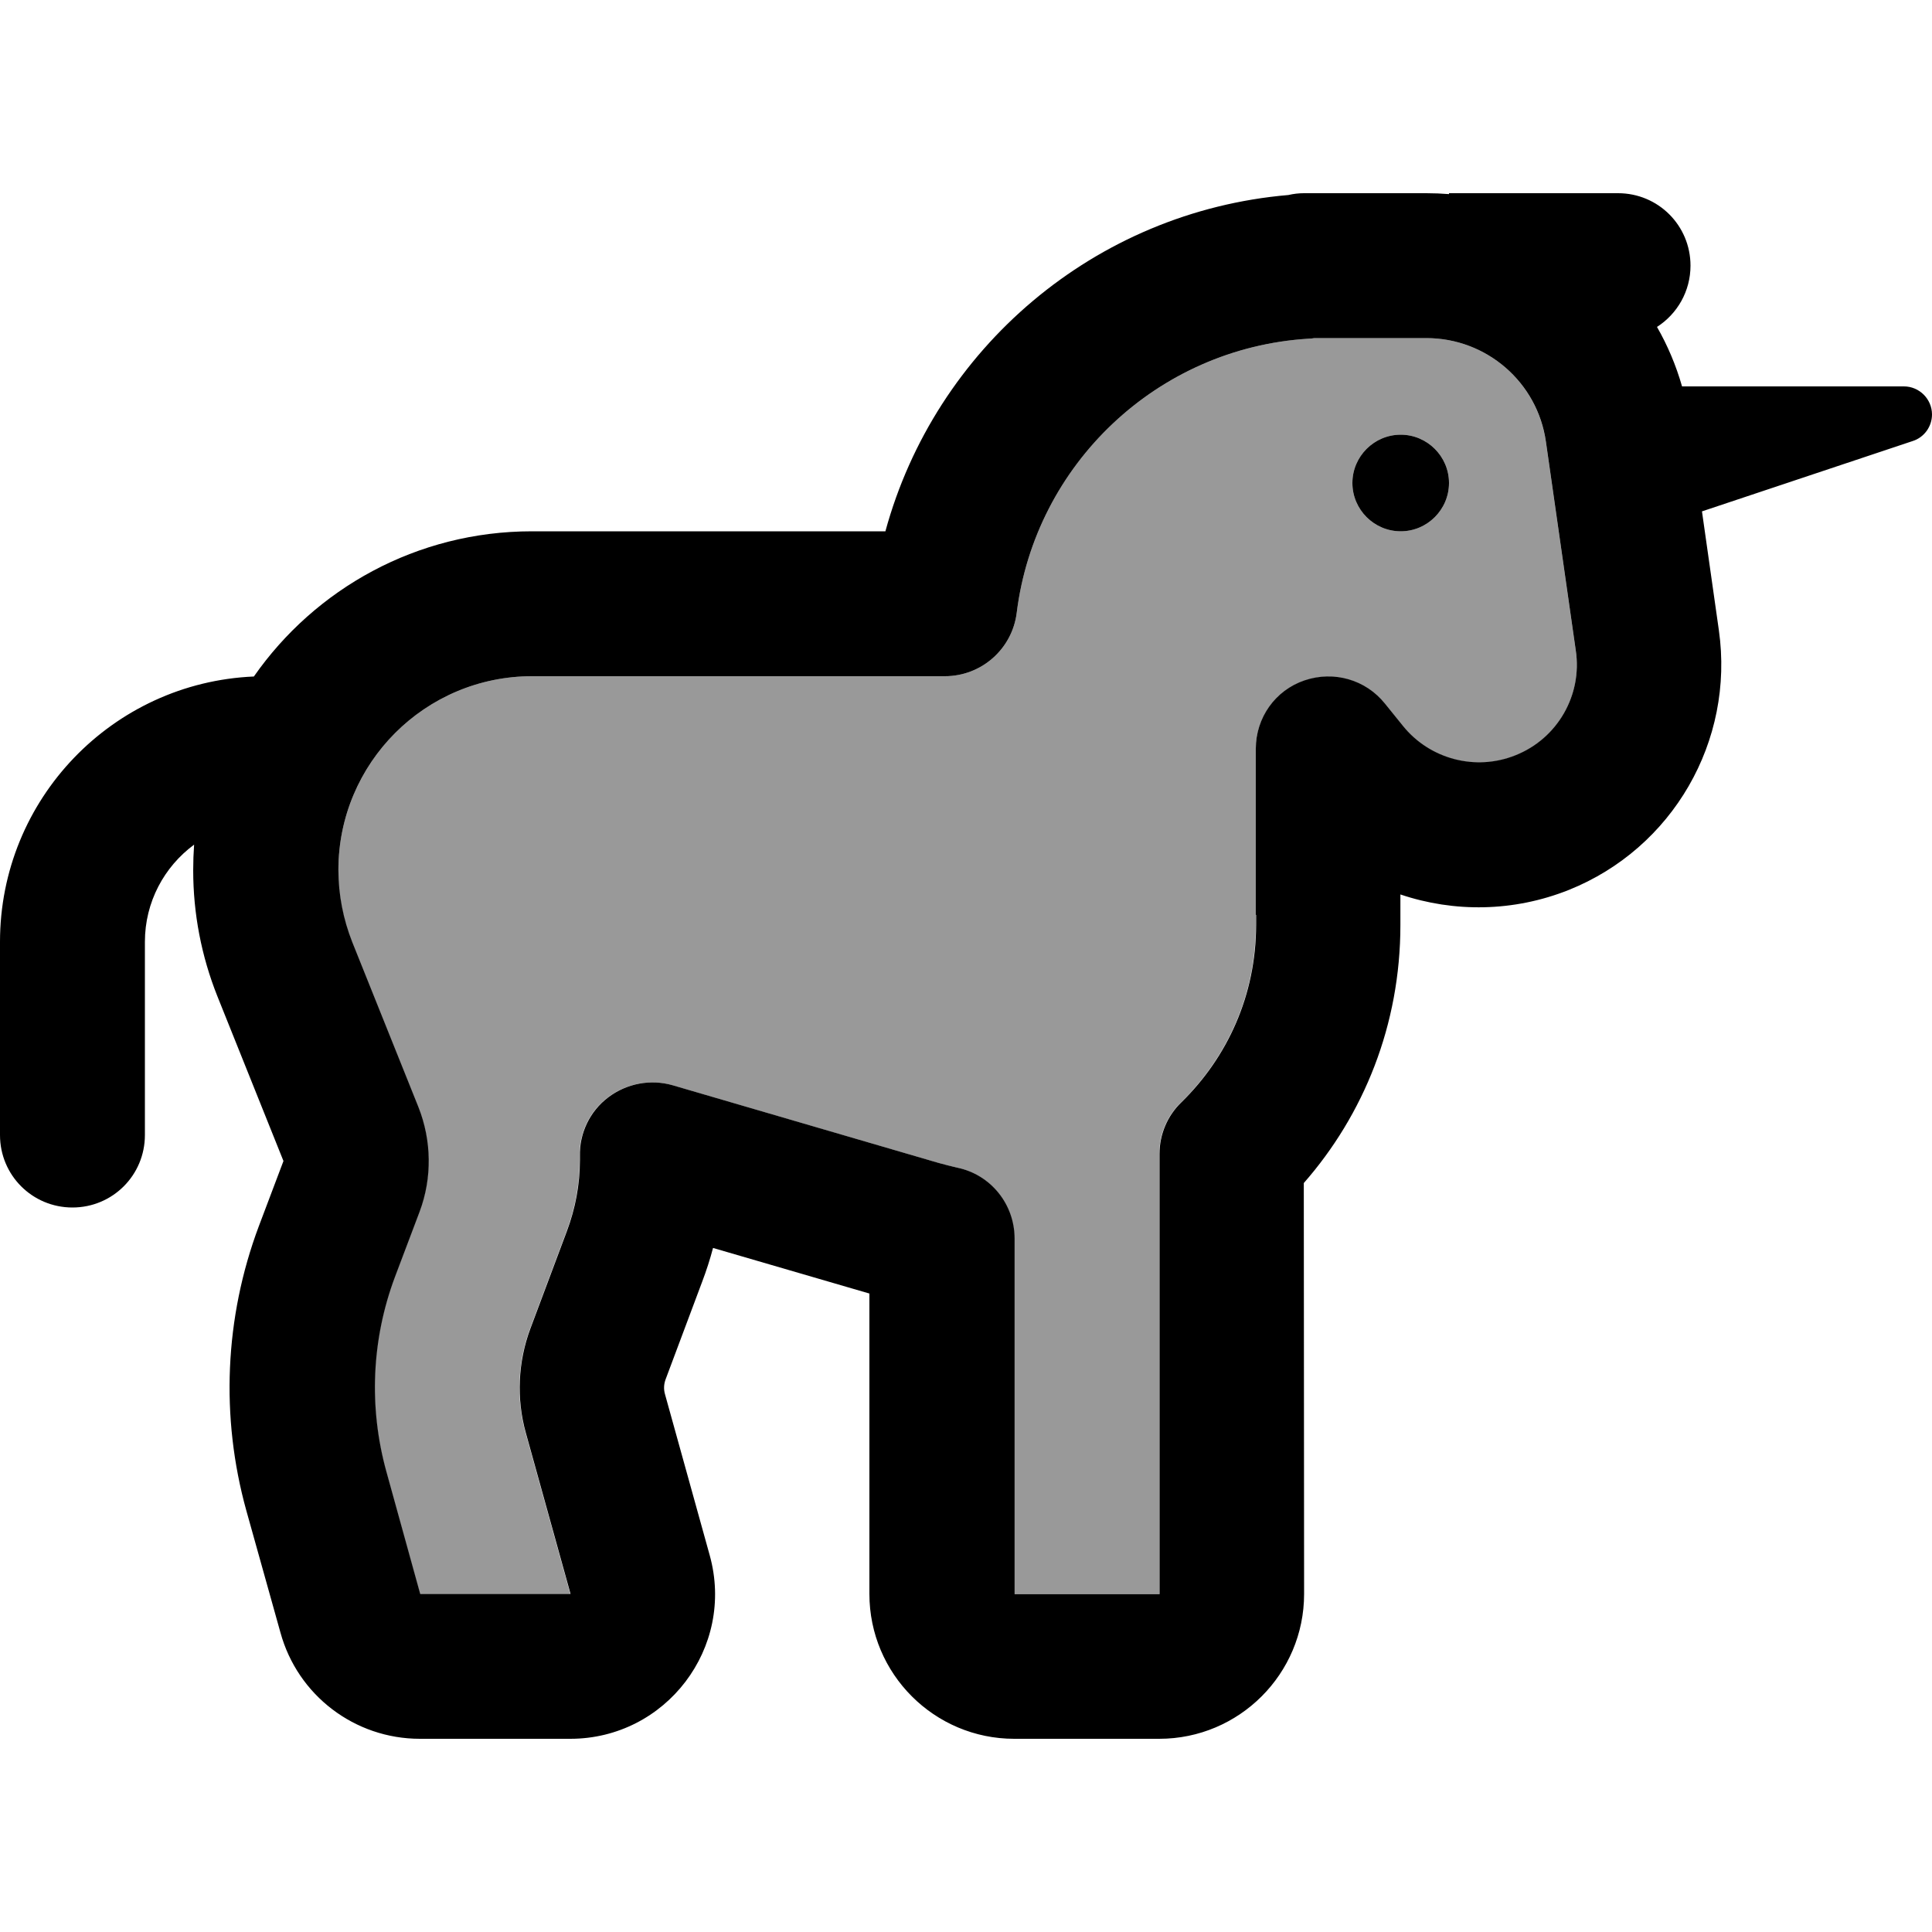
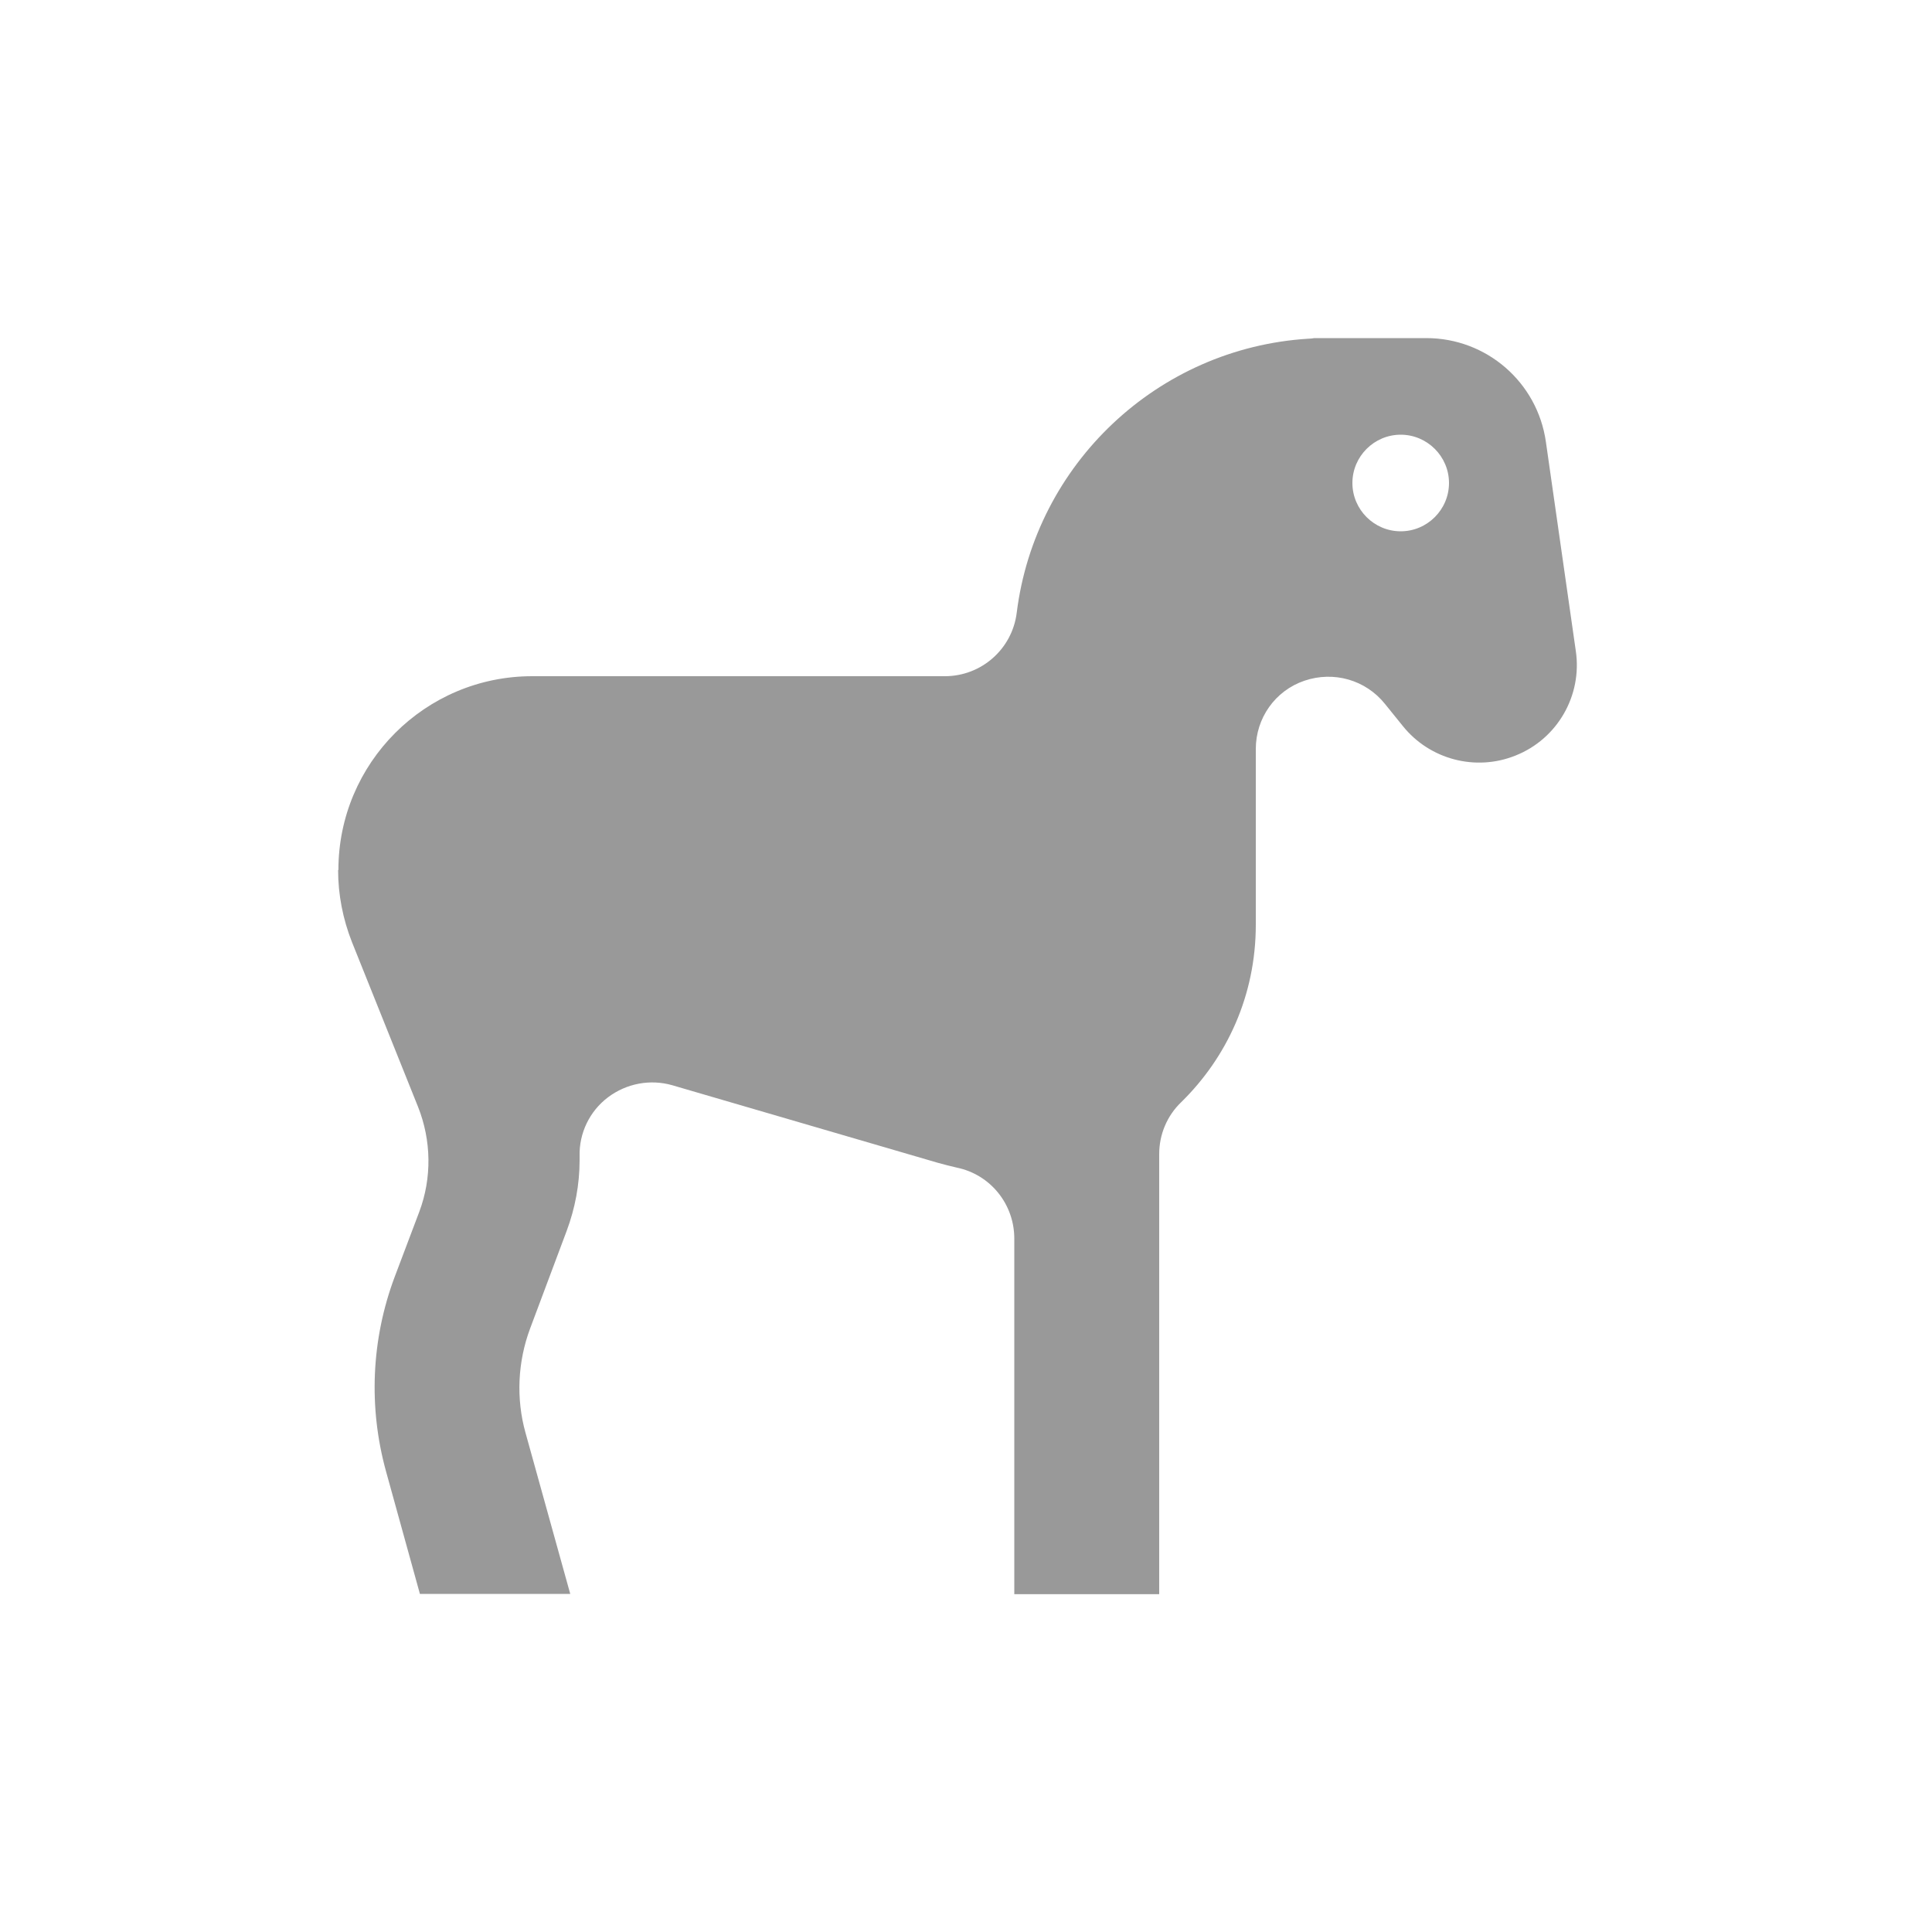
<svg xmlns="http://www.w3.org/2000/svg" viewBox="0 0 640 640">
  <path opacity=".4" fill="currentColor" d="M112 288.2C112 296.4 113.6 304.5 116.6 312.1L138.5 366.7C142.9 377.8 143.1 390.2 138.9 401.4L130.7 423.1C123 443.7 122 466.2 127.9 487.5L139.1 528L188.9 528L174.1 474.7C170.9 463.3 171.5 451.1 175.6 440.1L187.7 407.8C190.5 400.3 192 392.4 192 384.3C192 383.9 192 383.4 192 383C191.8 375.4 195.3 368.1 201.4 363.5C207.5 358.9 215.4 357.4 222.7 359.5L310.7 385.2C312.8 385.8 314.9 386.3 317 386.8C328.1 389.1 336 398.9 336 410.3L336 528.1L384 528.1L384 382.3C384 375.8 386.6 369.6 391.3 365.1C406.4 350.3 416 329.8 416 306.3C416 305.7 416 305.1 416 304.6C416 304.1 416 303.6 416 303.1L416 248.1C416 237.9 422.4 228.8 432.1 225.5C441.8 222.2 452.4 225.2 458.8 233.2L464.7 240.5C473.6 251.6 488.8 255.6 502 250.3C515.9 244.8 524.2 230.4 522 215.6L512.1 146.4C509.3 126.6 492.4 112 472.5 112L435.4 112C434.8 112.1 434.1 112.2 433.4 112.2C383.4 115.3 342.9 153.8 336.8 203C335.3 215 325.1 224 313 224L176.3 224C140.8 224 112.1 252.8 112.1 288.2zM480 160C480 168.8 472.8 176 464 176C455.2 176 448 168.8 448 160C448 151.2 455.2 144 464 144C472.8 144 480 151.2 480 160z" />
-   <path fill="currentColor" d="M426.8 64.6C428.5 64.2 430.2 64 432 64L472.5 64C475 64 477.5 64.1 480 64.3L480 64L536 64C549.3 64 560 74.7 560 88C560 96.5 555.6 104 548.9 108.3C552.4 114.4 555.2 121 557.2 128L630.7 128C635.8 128 640 132.2 640 137.3C640 141.3 637.4 144.9 633.6 146.1L563.8 169.4L569.4 208.8C574.6 245.5 554.1 281 519.7 294.8C501.4 302.1 481.7 302.3 463.9 296.3L463.9 304.1L463.9 304.8L463.9 306.4C463.9 339.6 451.7 369.3 431.9 391.9L432 528C432 554.5 410.5 576 384 576L336 576C309.5 576 288 554.5 288 528L288 428.5L236.2 413.4C235.2 417.2 234 420.9 232.6 424.6L220.5 456.9C219.9 458.5 219.8 460.2 220.3 461.9L235.1 515.2C243.6 545.8 220.6 576 188.9 576L139.1 576C117.5 576 98.6 561.6 92.9 540.8L81.6 500.4C73 469.4 74.4 436.5 85.7 406.3L93.9 384.6L72 330C66.7 316.7 64 302.6 64 288.3C64 285.4 64.1 282.6 64.3 279.8C54.4 287.1 48 298.8 48 312L48 376C48 389.3 37.3 400 24 400C10.7 400 0 389.3 0 376L0 312C0 264.7 37.3 226.1 84.1 224.1C104.4 195 138.1 176 176.2 176L293.3 176C309.8 115.5 362.6 70.1 426.8 64.6zM416 303L416 248C416 237.8 422.4 228.7 432.1 225.4C441.8 222.1 452.4 225.1 458.8 233.1L464.7 240.4C473.6 251.5 488.8 255.5 502 250.2C515.9 244.7 524.2 230.3 522 215.5L512.1 146.3C509.3 126.6 492.4 112 472.5 112L435.4 112C434.8 112.1 434.1 112.2 433.4 112.2C383.4 115.3 342.9 153.8 336.8 203C335.3 215 325.1 224 313 224L176.3 224C140.8 224 112.1 252.8 112.1 288.2C112.1 296.4 113.7 304.5 116.7 312.1L138.6 366.7C143 377.8 143.2 390.2 139 401.4L130.8 423.1C123.1 443.7 122.1 466.2 128 487.5L139.2 528L189 528L174.2 474.7C171 463.3 171.6 451.1 175.7 440.1L187.8 407.8C190.6 400.3 192.1 392.4 192.1 384.3C192.1 383.9 192.1 383.4 192.1 383C191.9 375.4 195.4 368.1 201.5 363.5C207.6 358.9 215.5 357.4 222.8 359.5L310.8 385.2C312.9 385.8 315 386.3 317.1 386.8C328.2 389.1 336.1 398.9 336.1 410.3L336.1 528.1L384.1 528.1L384.1 382.3C384.1 375.8 386.7 369.6 391.4 365.1C406.5 350.3 416.1 329.8 416.1 306.3C416.1 305.7 416.1 305.1 416.1 304.6C416.1 304.1 416.1 303.6 416.1 303.1zM464 144C472.8 144 480 151.2 480 160C480 168.8 472.8 176 464 176C455.2 176 448 168.8 448 160C448 151.2 455.2 144 464 144z" />
</svg>